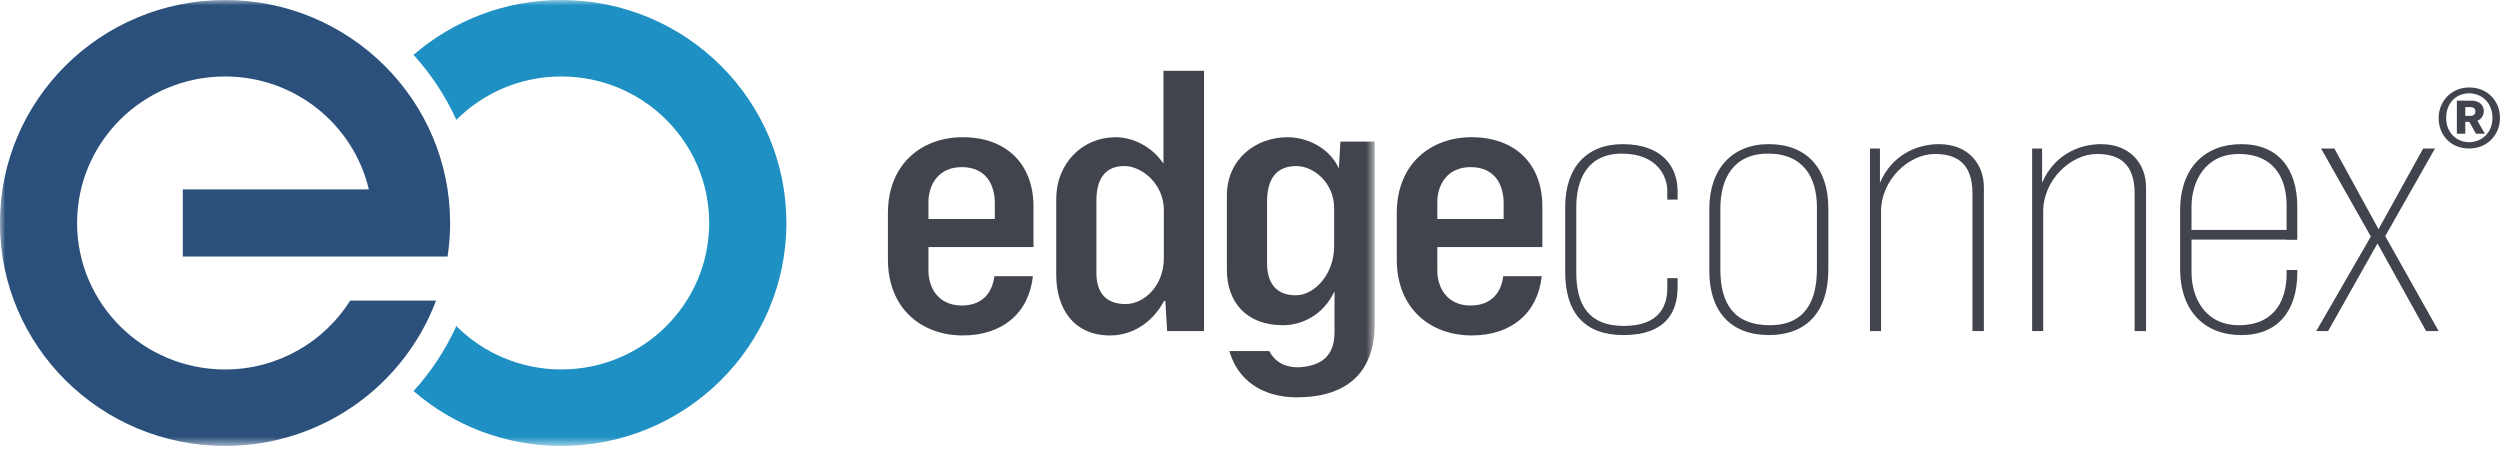
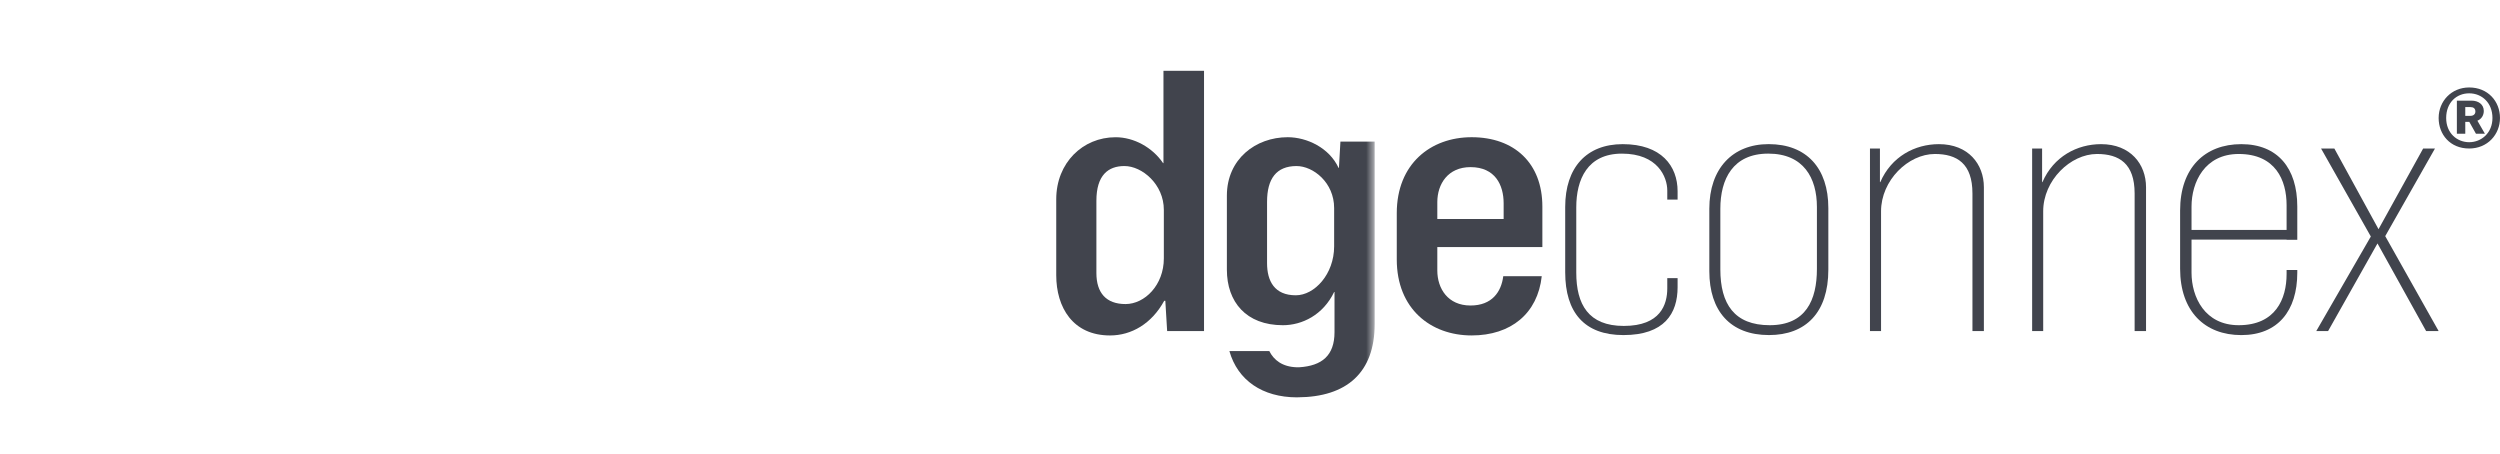
<svg xmlns="http://www.w3.org/2000/svg" width="226" height="41" viewBox="0 0 226 41" fill="none">
  <path fill-rule="evenodd" clip-rule="evenodd" d="M105.211 23.361V18.972C105.211 16.661 103.248 15.01 101.647 15.01C100.181 15.01 99.114 15.835 99.114 18.148V24.682C99.114 26.463 99.984 27.487 101.747 27.487C103.483 27.487 105.211 25.771 105.211 23.361ZM95.484 24.88V18.014C95.484 14.716 97.884 12.406 100.848 12.406C102.515 12.406 104.182 13.329 105.144 14.748H105.177V6.398H108.844V29.929H105.51L105.345 27.19H105.246C104.112 29.27 102.28 30.325 100.347 30.325C96.985 30.325 95.484 27.783 95.484 24.88Z" fill="#41444D" />
  <path fill-rule="evenodd" clip-rule="evenodd" d="M141.494 24.613V18.708C141.494 15.141 143.425 13.031 146.692 13.031C150.191 13.031 151.655 15.009 151.655 17.287V18.046H150.722V17.221C150.722 16 149.854 13.888 146.624 13.888C143.493 13.888 142.495 16.231 142.495 18.739V24.647C142.495 27.517 143.594 29.464 146.789 29.464C150.123 29.464 150.722 27.517 150.722 26.066V25.141H151.655V25.966C151.655 28.343 150.455 30.291 146.757 30.291C143.226 30.291 141.494 28.244 141.494 24.613Z" fill="#41444D" />
  <path fill-rule="evenodd" clip-rule="evenodd" d="M164.249 24.315V18.707C164.249 16.099 163.051 13.887 159.852 13.887C156.65 13.887 155.519 16.197 155.519 18.871V24.349C155.519 27.484 156.786 29.398 159.984 29.398C163.251 29.398 164.249 27.12 164.249 24.315ZM154.523 24.514V18.871C154.523 15.242 156.619 13.029 159.885 13.029C163.317 13.029 165.282 15.207 165.282 18.805V24.38C165.282 28.243 163.251 30.29 159.918 30.29C156.42 30.29 154.523 28.112 154.523 24.514Z" fill="#41444D" />
  <path fill-rule="evenodd" clip-rule="evenodd" d="M169.045 13.426H169.946V16.462H169.98C170.978 14.152 173.113 13.031 175.278 13.031C177.944 13.031 179.343 14.845 179.343 16.924V29.928H178.309V17.486C178.309 14.779 176.908 13.92 174.91 13.92C172.51 13.92 170.047 16.297 170.047 19.102V29.928H169.045V13.426Z" fill="#41444D" />
  <path fill-rule="evenodd" clip-rule="evenodd" d="M183.705 13.426H184.606V16.462H184.638C185.638 14.152 187.77 13.031 189.936 13.031C192.6 13.031 194.002 14.845 194.002 16.924V29.928H192.97V17.486C192.97 14.779 191.568 13.92 189.57 13.92C187.171 13.92 184.705 16.297 184.705 19.102V29.928H183.705V13.426Z" fill="#41444D" />
  <path fill-rule="evenodd" clip-rule="evenodd" d="M214.323 21.38L209.824 13.426H211.025L215.019 20.719L219.053 13.426H220.121L215.625 21.346L220.452 29.927H219.32L214.925 22.006L210.46 29.927H209.391L214.323 21.38Z" fill="#41444D" />
-   <path fill-rule="evenodd" clip-rule="evenodd" d="M83.931 18.277C83.931 16.627 84.898 15.108 86.932 15.108C89.164 15.108 89.932 16.726 89.932 18.378V19.798H83.931V18.277ZM89.893 24.968C89.713 26.381 88.883 27.618 86.932 27.618C84.898 27.618 83.931 26.098 83.931 24.449V22.337H93.426V18.673C93.426 14.748 90.896 12.404 87.033 12.404C83.335 12.404 80.268 14.812 80.268 19.267V23.461C80.268 27.915 83.335 30.324 87.033 30.324C90.584 30.324 93.007 28.342 93.374 24.968H89.893Z" fill="#41444D" />
  <path fill-rule="evenodd" clip-rule="evenodd" d="M129.933 18.277C129.933 16.627 130.899 15.108 132.933 15.108C135.163 15.108 135.929 16.726 135.929 18.378V19.798H129.933V18.277ZM135.895 24.968C135.716 26.381 134.882 27.618 132.933 27.618C130.899 27.618 129.933 26.098 129.933 24.449V22.337H139.43V18.673C139.43 14.748 136.895 12.404 133.035 12.404C129.335 12.404 126.268 14.812 126.268 19.267V23.461C126.268 27.915 129.335 30.324 133.035 30.324C136.586 30.324 139.007 28.342 139.374 24.968H135.895Z" fill="#41444D" />
  <path fill-rule="evenodd" clip-rule="evenodd" d="M198.114 18.673C198.114 16.462 199.313 13.92 202.379 13.92C205.711 13.92 206.708 16.297 206.708 18.542V20.788H198.114V18.673ZM206.708 24.409V24.778C206.708 27.024 205.711 29.398 202.379 29.398C199.313 29.398 198.114 26.858 198.114 24.647V21.661H206.708V21.677H207.675V18.673C207.675 15.209 205.907 13.031 202.612 13.031C199.313 13.031 197.082 15.176 197.082 19.036V24.286C197.082 28.146 199.313 30.292 202.612 30.292C205.907 30.292 207.675 28.112 207.675 24.647V24.409H206.708Z" fill="#41444D" />
  <mask id="mask0_11218_4226" style="mask-type:luminance" maskUnits="userSpaceOnUse" x="0" y="0" width="125" height="41">
    <path d="M0 0H124.27V40.313H0V0Z" fill="white" />
  </mask>
  <g mask="url(#mask0_11218_4226)">
    <path fill-rule="evenodd" clip-rule="evenodd" d="M120.606 22.271C120.606 24.777 118.84 26.694 117.14 26.694C115.211 26.694 114.542 25.408 114.542 23.791V18.246C114.542 16.164 115.376 15.011 117.208 15.011C118.709 15.011 120.606 16.495 120.606 18.806V22.271ZM121.174 12.8L121.039 15.176H121.005C120.172 13.361 118.142 12.404 116.409 12.404C113.51 12.404 110.91 14.383 110.91 17.683V24.382C110.91 27.288 112.643 29.399 115.975 29.399C117.707 29.399 119.607 28.477 120.606 26.397H120.64V30.027C120.64 32.136 119.513 33.073 117.443 33.202H117.221C115.933 33.161 115.16 32.561 114.745 31.737H111.137C111.889 34.387 114.127 35.913 117.237 35.921H117.252C117.268 35.921 117.281 35.918 117.299 35.918C121.759 35.897 124.27 33.671 124.27 29.303V12.8H121.174Z" fill="#41444D" />
  </g>
  <mask id="mask1_11218_4226" style="mask-type:luminance" maskUnits="userSpaceOnUse" x="0" y="0" width="125" height="41">
-     <path d="M0 0H124.27V40.313H0V0Z" fill="white" />
-   </mask>
+     </mask>
  <g mask="url(#mask1_11218_4226)">
    <path fill-rule="evenodd" clip-rule="evenodd" d="M20.342 0C9.103 0 -0.006 9.023 -0.006 20.156C-0.006 31.287 9.103 40.313 20.342 40.313C29.086 40.313 36.54 34.848 39.418 27.175H31.66C29.297 30.909 25.118 33.4 20.342 33.4C12.96 33.4 6.969 27.469 6.969 20.156C6.969 12.843 12.96 6.913 20.342 6.913C26.669 6.913 31.96 11.27 33.344 17.12H16.526V23.192H40.46C40.611 22.202 40.69 21.187 40.69 20.156C40.69 9.023 31.578 0 20.342 0Z" fill="#2A507B" />
  </g>
  <mask id="mask2_11218_4226" style="mask-type:luminance" maskUnits="userSpaceOnUse" x="0" y="0" width="125" height="41">
-     <path d="M0 0H124.27V40.313H0V0Z" fill="white" />
-   </mask>
+     </mask>
  <g mask="url(#mask2_11218_4226)">
-     <path fill-rule="evenodd" clip-rule="evenodd" d="M50.742 0C45.627 0 40.96 1.872 37.383 4.958C38.963 6.694 40.271 8.675 41.252 10.833C43.676 8.413 47.032 6.913 50.742 6.913C58.125 6.913 64.11 12.843 64.11 20.156C64.11 27.469 58.125 33.397 50.742 33.397C47.032 33.397 43.676 31.899 41.252 29.479C40.271 31.636 38.963 33.618 37.383 35.352C40.958 38.439 45.627 40.313 50.742 40.313C61.981 40.313 71.091 31.287 71.091 20.155C71.091 9.023 61.981 0 50.742 0Z" fill="#1E90C3" />
-   </g>
+     </g>
  <path fill-rule="evenodd" clip-rule="evenodd" d="M223.331 10.472C223.604 10.472 223.775 10.316 223.775 10.084C223.775 9.798 223.593 9.681 223.331 9.681H222.861V10.472H223.331ZM222.101 9.099H223.436C224.022 9.099 224.535 9.422 224.535 10.03C224.535 10.407 224.341 10.756 223.957 10.913L224.637 12.091H223.827L223.224 11.015H222.861V12.091H222.101V9.099ZM225.318 10.666C225.318 9.292 224.364 8.437 223.213 8.437C222.061 8.437 221.134 9.28 221.134 10.666C221.134 12.039 222.117 12.855 223.213 12.855C224.312 12.855 225.318 12.025 225.318 10.666ZM220.453 10.666C220.453 9.151 221.607 7.906 223.213 7.906C224.9 7.906 225.999 9.151 225.999 10.666C225.999 12.156 224.874 13.425 223.213 13.425C221.488 13.425 220.453 12.156 220.453 10.666Z" fill="#41444D" />
</svg>